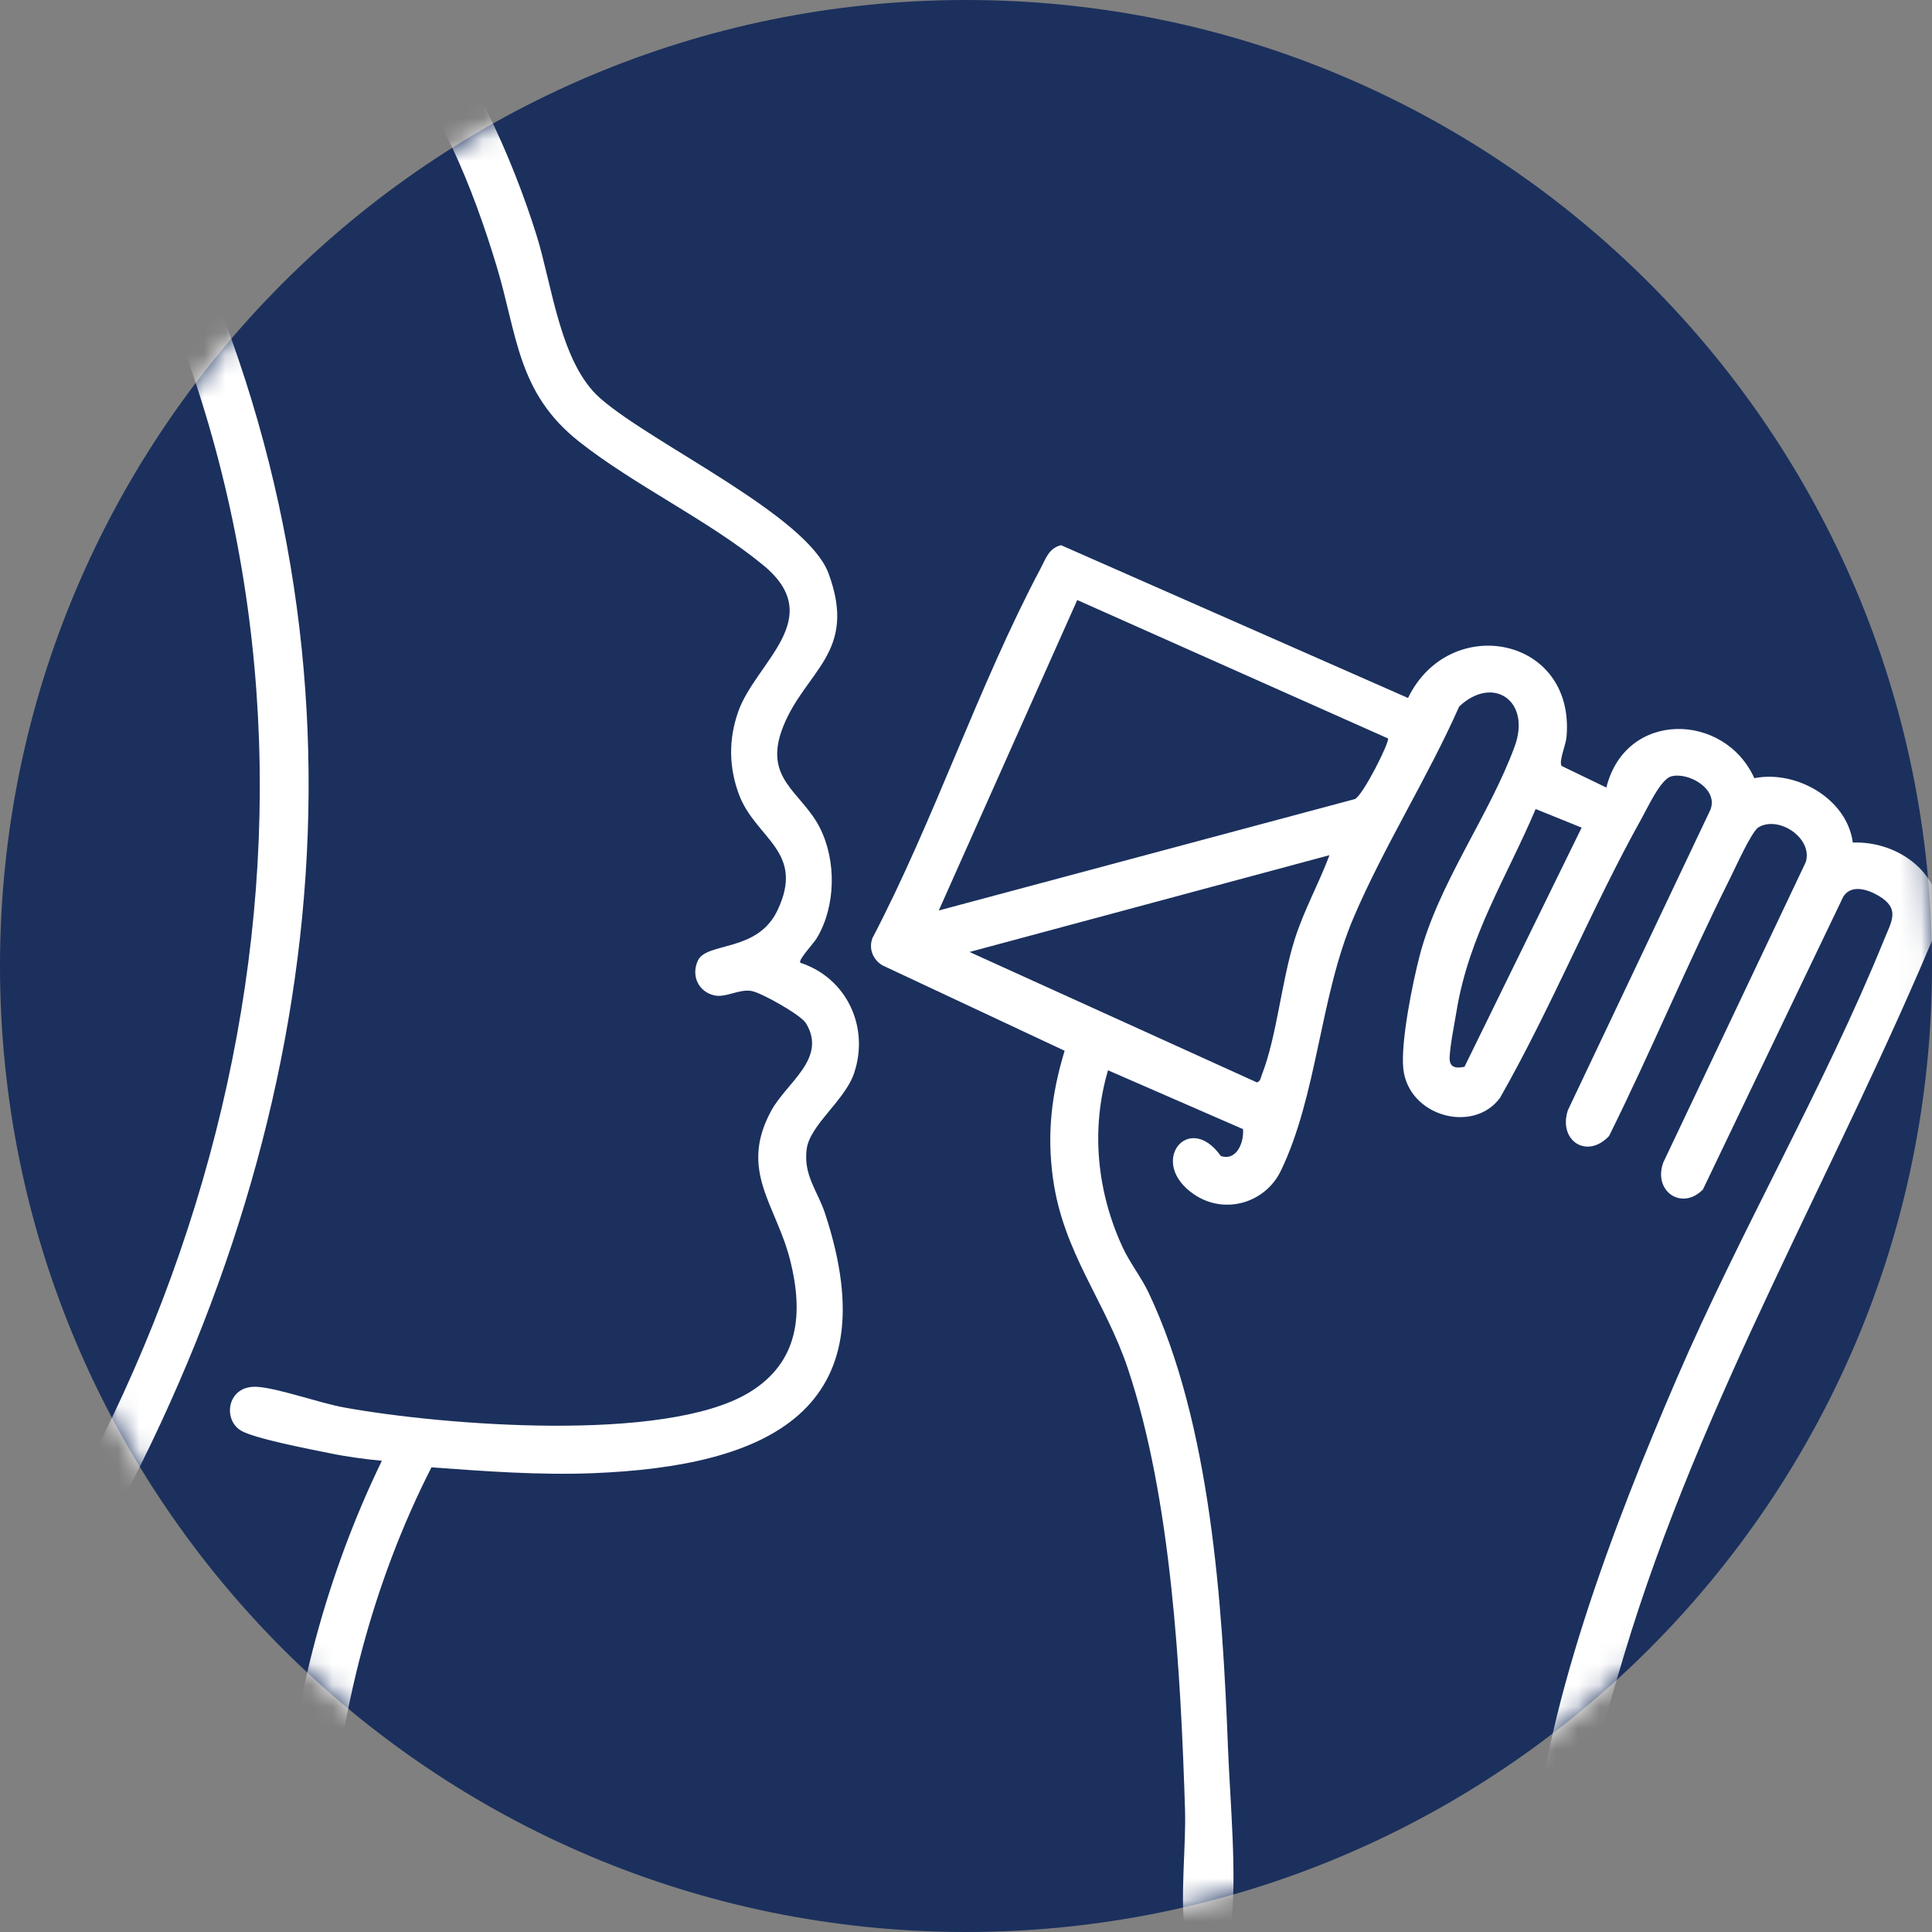
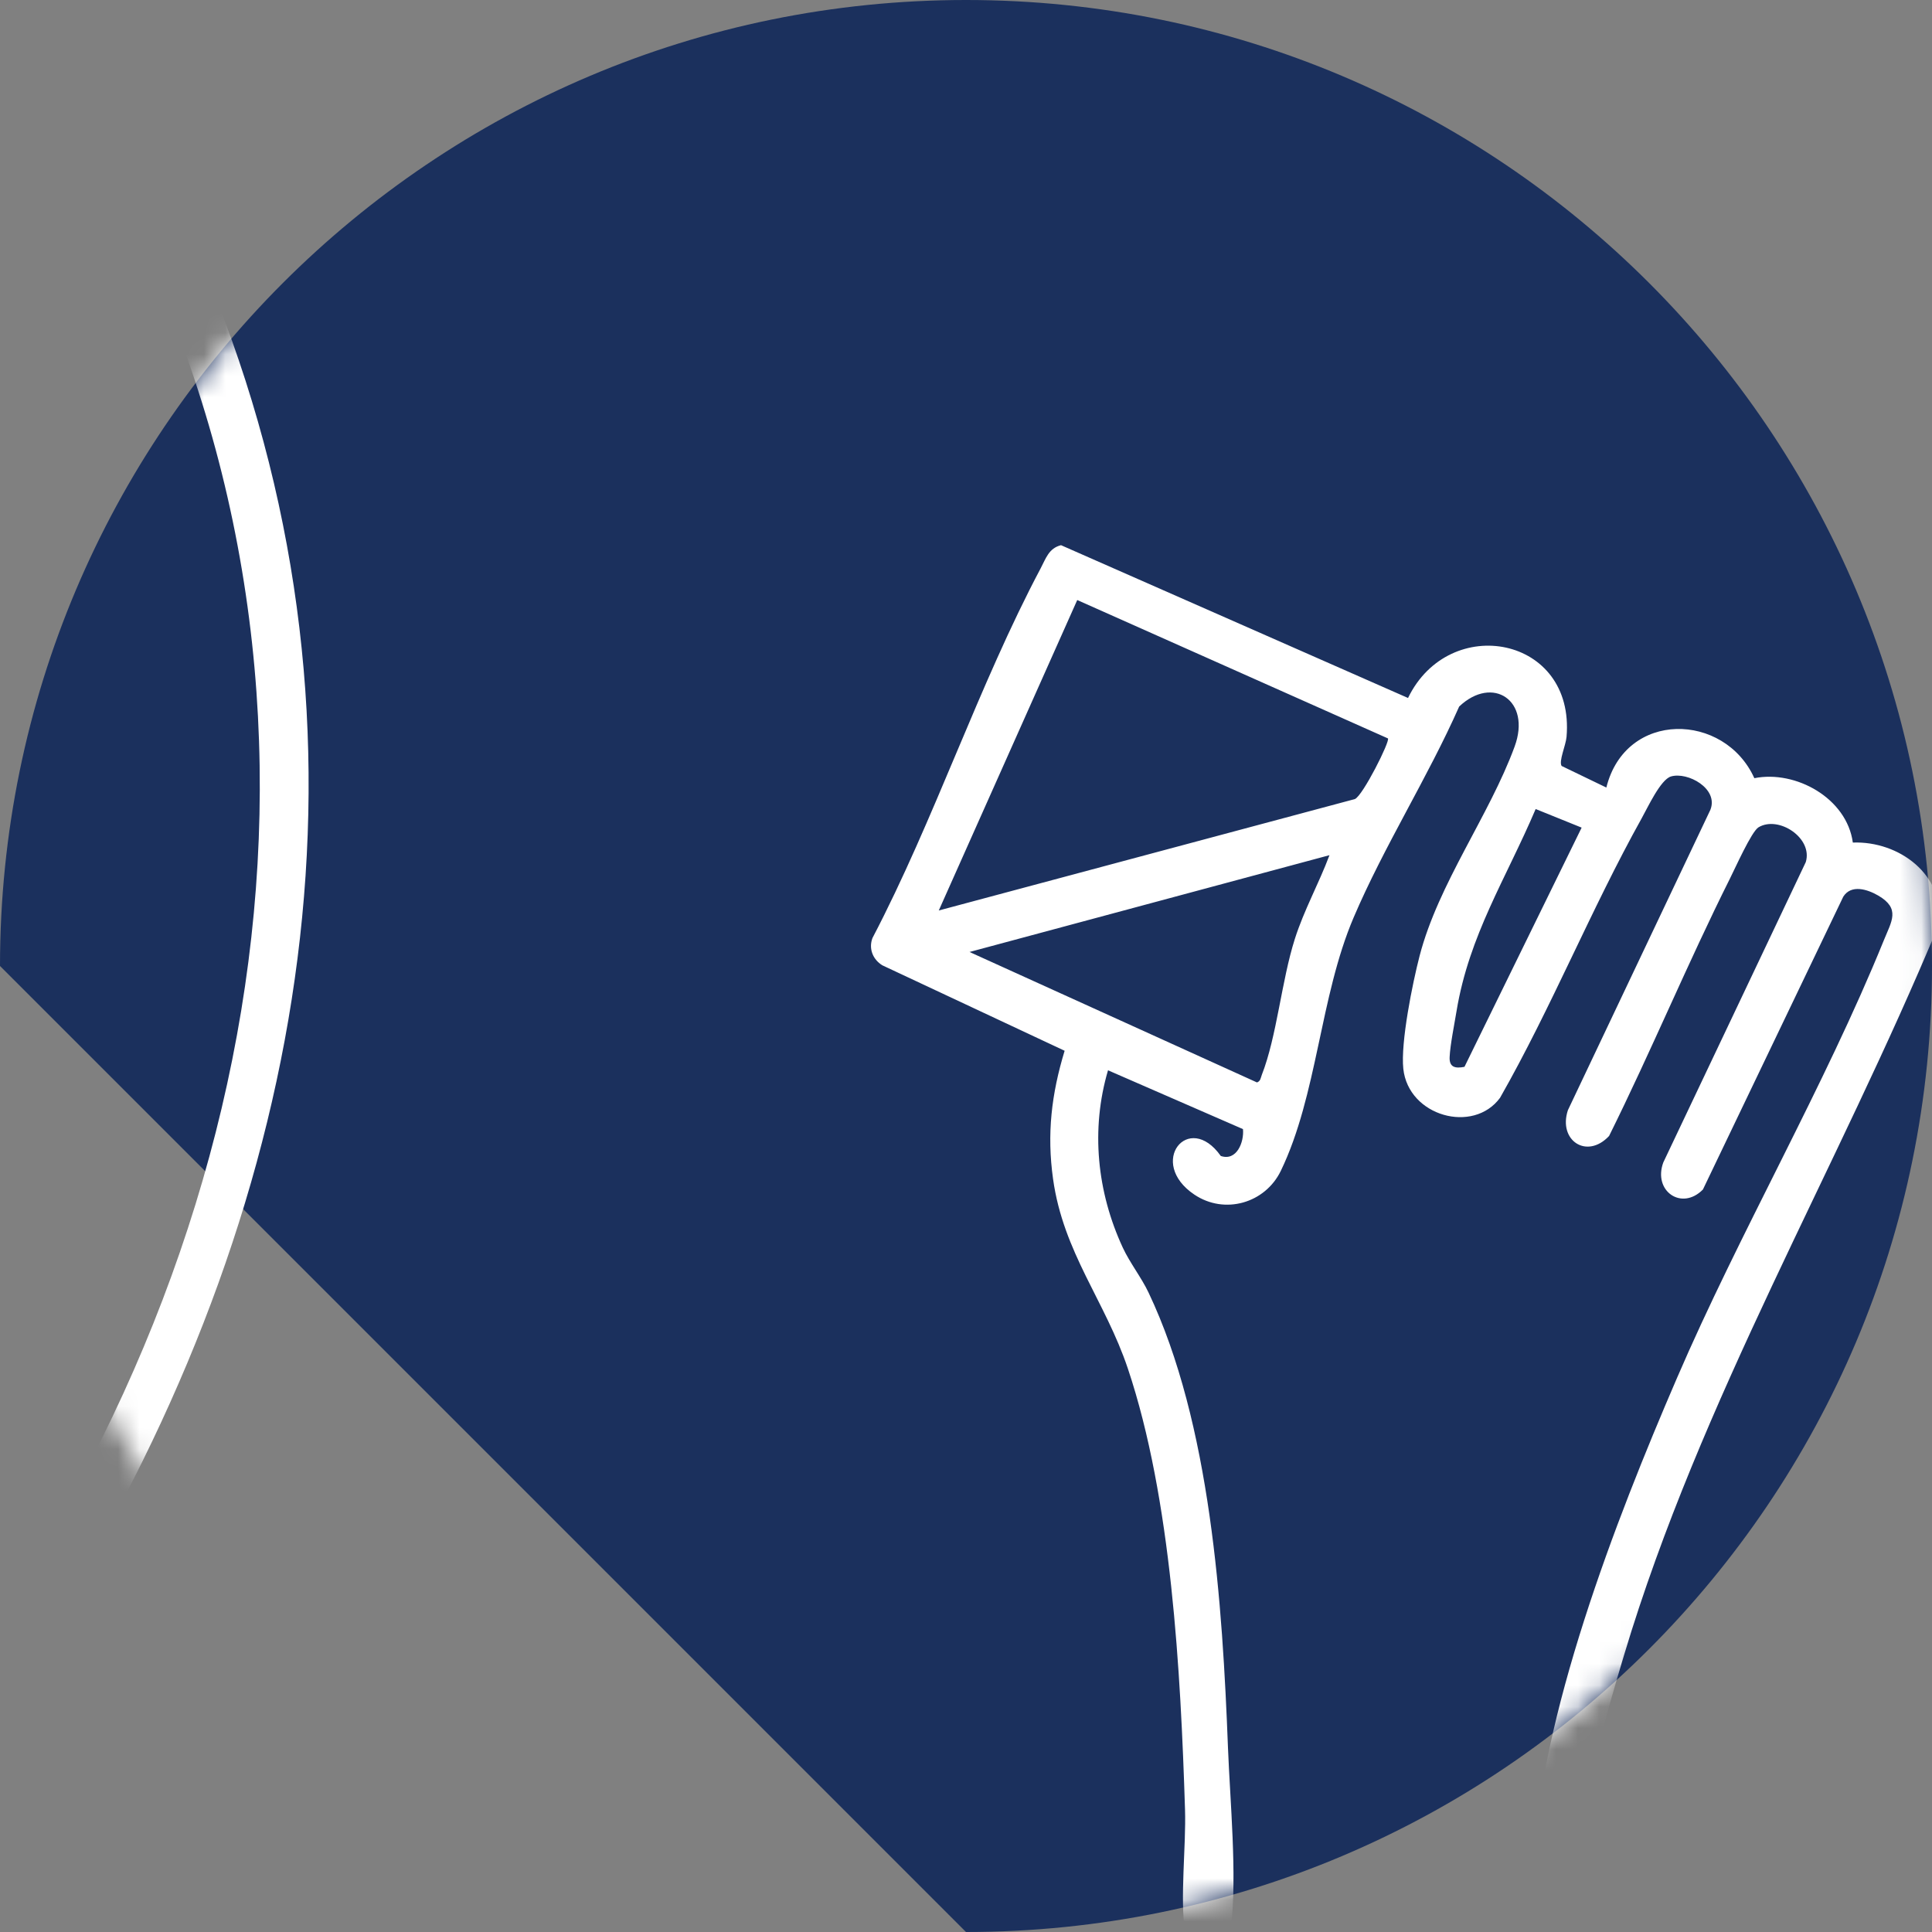
<svg xmlns="http://www.w3.org/2000/svg" width="90" viewBox="0 0 90 90" height="90">
  <rect x="0" y="0" width="90" height="90" fill="#808080" stroke="none" />
  <mask fill="#fff" id="a">
    <path fill-rule="evenodd" fill="#fff" d="m0 44.996c0 24.856 20.147 45.004 45 45.004 24.853 0 45-20.147 45-45.004 0-24.852-20.147-44.996-45-44.996-24.853 0-45 20.145-45 44.996z" />
  </mask>
  <mask fill="#fff" id="b">
-     <path fill-rule="evenodd" fill="#fff" d="m0 44.996c0 24.856 20.147 45.004 45 45.004 24.853 0 45-20.147 45-45.004 0-24.852-20.147-44.996-45-44.996-24.853 0-45 20.145-45 44.996" />
-   </mask>
+     </mask>
  <mask fill="#fff" id="c">
    <path fill-rule="evenodd" fill="#fff" d="m0 44.996c0 24.856 20.147 45.004 45 45.004 24.853 0 45-20.147 45-45.004 0-24.852-20.147-44.996-45-44.996-24.853 0-45 20.145-45 44.996" />
  </mask>
  <g fill-rule="evenodd" fill="none">
-     <path fill="#1b305d" d="m45 90c24.853 0 45-20.147 45-45.001 0-24.852-20.147-44.999-45-44.999s-45 20.147-45 44.999c0 24.854 20.147 45.001 45 45.001" />
+     <path fill="#1b305d" d="m45 90c24.853 0 45-20.147 45-45.001 0-24.852-20.147-44.999-45-44.999s-45 20.147-45 44.999" />
    <g fill="#fff">
      <path mask="url(#a)" d="m61.931 39.838-16.767 4.509 13.391 6.077c.17-.061.17-.212.224-.35.705-1.802.917-4.383 1.54-6.336.429-1.349 1.12-2.581 1.613-3.9zm11.748-1.284-2.142-.866c-1.377 3.239-3.101 5.874-3.687 9.421-.1.614-.292 1.547-.32 2.126-.026.485.259.548.691.462zm-9.024-4.156-14.473-6.446-6.45 14.462 19.383-5.19c.371-.156 1.652-2.707 1.54-2.826zm10.175 2.289c.898-3.615 5.505-3.512 6.894-.436 1.928-.385 4.308.931 4.588 2.999 2.142-.082 4.31 1.501 4.005 3.816-4.723 11.389-11.097 22.135-14.662 34.033-.861 2.873-1.778 6.056-1.967 9.062-.07 1.116.471 4.469-.945 4.646-1.792.226-1.412-2.434-1.356-3.652.336-7.223 3.858-16.292 6.719-22.929 2.945-6.838 6.884-13.608 9.652-20.427.357-.882.784-1.468-.261-2.079-.506-.294-1.258-.532-1.629.049l-6.539 13.643c-.992 1.008-2.336.07-1.846-1.26l6.637-13.991c.343-1.12-1.265-2.182-2.201-1.622-.329.198-1.094 1.921-1.333 2.392-1.972 3.942-3.669 8.04-5.629 11.988-1.036 1.106-2.383.208-1.918-1.202l6.637-13.991c.394-.989-1.059-1.785-1.837-1.554-.485.147-1.08 1.442-1.361 1.944-2.362 4.24-4.194 8.8-6.6 13.025-1.244 1.694-4.268.861-4.506-1.351-.131-1.225.429-3.991.758-5.258.877-3.377 3.244-6.53 4.427-9.753.789-2.147-1.024-3.344-2.583-1.865-1.463 3.305-3.51 6.527-4.919 9.834-1.571 3.683-1.685 8.264-3.388 11.792-.73 1.512-2.618 2.058-4.03 1.109-2.215-1.489-.268-3.916 1.232-1.799.74.254 1.092-.644 1.034-1.251l-6.287-2.74c-.812 2.758-.513 5.669.688 8.261.327.705.866 1.389 1.2 2.093 2.898 6.107 3.444 14.523 3.701 21.218.096 2.464.427 5.902.145 8.308-.159 1.358-1.956 1.461-2.142.275-.25-1.571.051-4.021-.005-5.725-.203-6.394-.628-14.471-2.663-20.537-1.057-3.153-3.003-5.391-3.484-8.831-.294-2.1-.075-3.951.539-5.972l-8.492-3.981c-.441-.271-.646-.775-.46-1.27 2.882-5.508 4.945-11.776 7.839-17.23.24-.453.376-.929.945-1.071l16.165 7.118c1.923-3.974 7.792-2.887 7.384 1.813-.035.401-.371 1.134-.229 1.354z" />
      <path mask="url(#b)" d="m19.171.082c2.658 2.495 4.737 7.412 5.82 10.866.735 2.345 1.101 5.977 2.982 7.617 2.443 2.131 9.619 5.438 10.623 8.145 1.363 3.683-1.055 4.511-2.105 7.116-.994 2.471.845 3.039 1.704 4.74.775 1.536.742 3.648-.14 5.127-.159.268-.875 1.013-.775 1.155 2.159.705 3.237 2.992 2.504 5.153-.432 1.272-2.054 2.399-2.205 3.524-.163 1.218.504 1.944.852 2.992 3.041 9.211-2.691 11.79-10.819 12.11-2.506.098-5.017-.091-7.512-.273-2.761 5.417-4.292 11.449-4.747 17.522-.07.926.187 4.18-.436 4.719-.705.611-1.755.082-1.862-.852-.147-1.265.042-3.4.147-4.726.474-5.867 2.028-11.692 4.586-16.968-.81-.079-1.645-.189-2.441-.355-.884-.182-3.465-.67-4.112-1.046-.882-.513-.656-2.133.744-2.044.989.063 2.894.751 4.063.964 4.53.821 14.935 1.669 18.847-.695 2.345-1.417 2.539-3.694 1.921-6.163-.649-2.586-2.408-4.17-.88-6.973.719-1.319 2.616-2.429 1.615-4.07-.243-.399-2.075-1.417-2.523-1.501-.593-.112-1.207.329-1.755.201-.744-.175-1.08-.931-.754-1.624.411-.873 2.761-.369 3.697-2.32 1.326-2.763-.999-3.342-1.778-5.393-.483-1.281-.497-2.583-.044-3.874.814-2.322 4.184-4.35 1.162-6.833-2.534-2.082-5.991-3.711-8.576-5.753-2.884-2.28-2.868-4.961-3.844-8.187-1.085-3.587-2.709-7.706-5.267-10.49-.583-.635-1.953-1.169-1.146-2.285.737-1.02 1.827-.112 2.455.476" />
      <path mask="url(#c)" d="m.691-.797c.772-.177.929.054 1.405.541 2.17 2.224 5.003 7.515 6.355 10.401 9.4 20.054 7.087 41.487-3.202 60.623-.364.677-1.928 3.671-2.378 3.923-.889.499-2.023-.355-1.643-1.356 13.556-21.879 15.292-48.954.338-70.63-.408-.59-1.515-1.708-1.559-2.32-.04-.539.112-1.053.684-1.183" />
    </g>
  </g>
</svg>